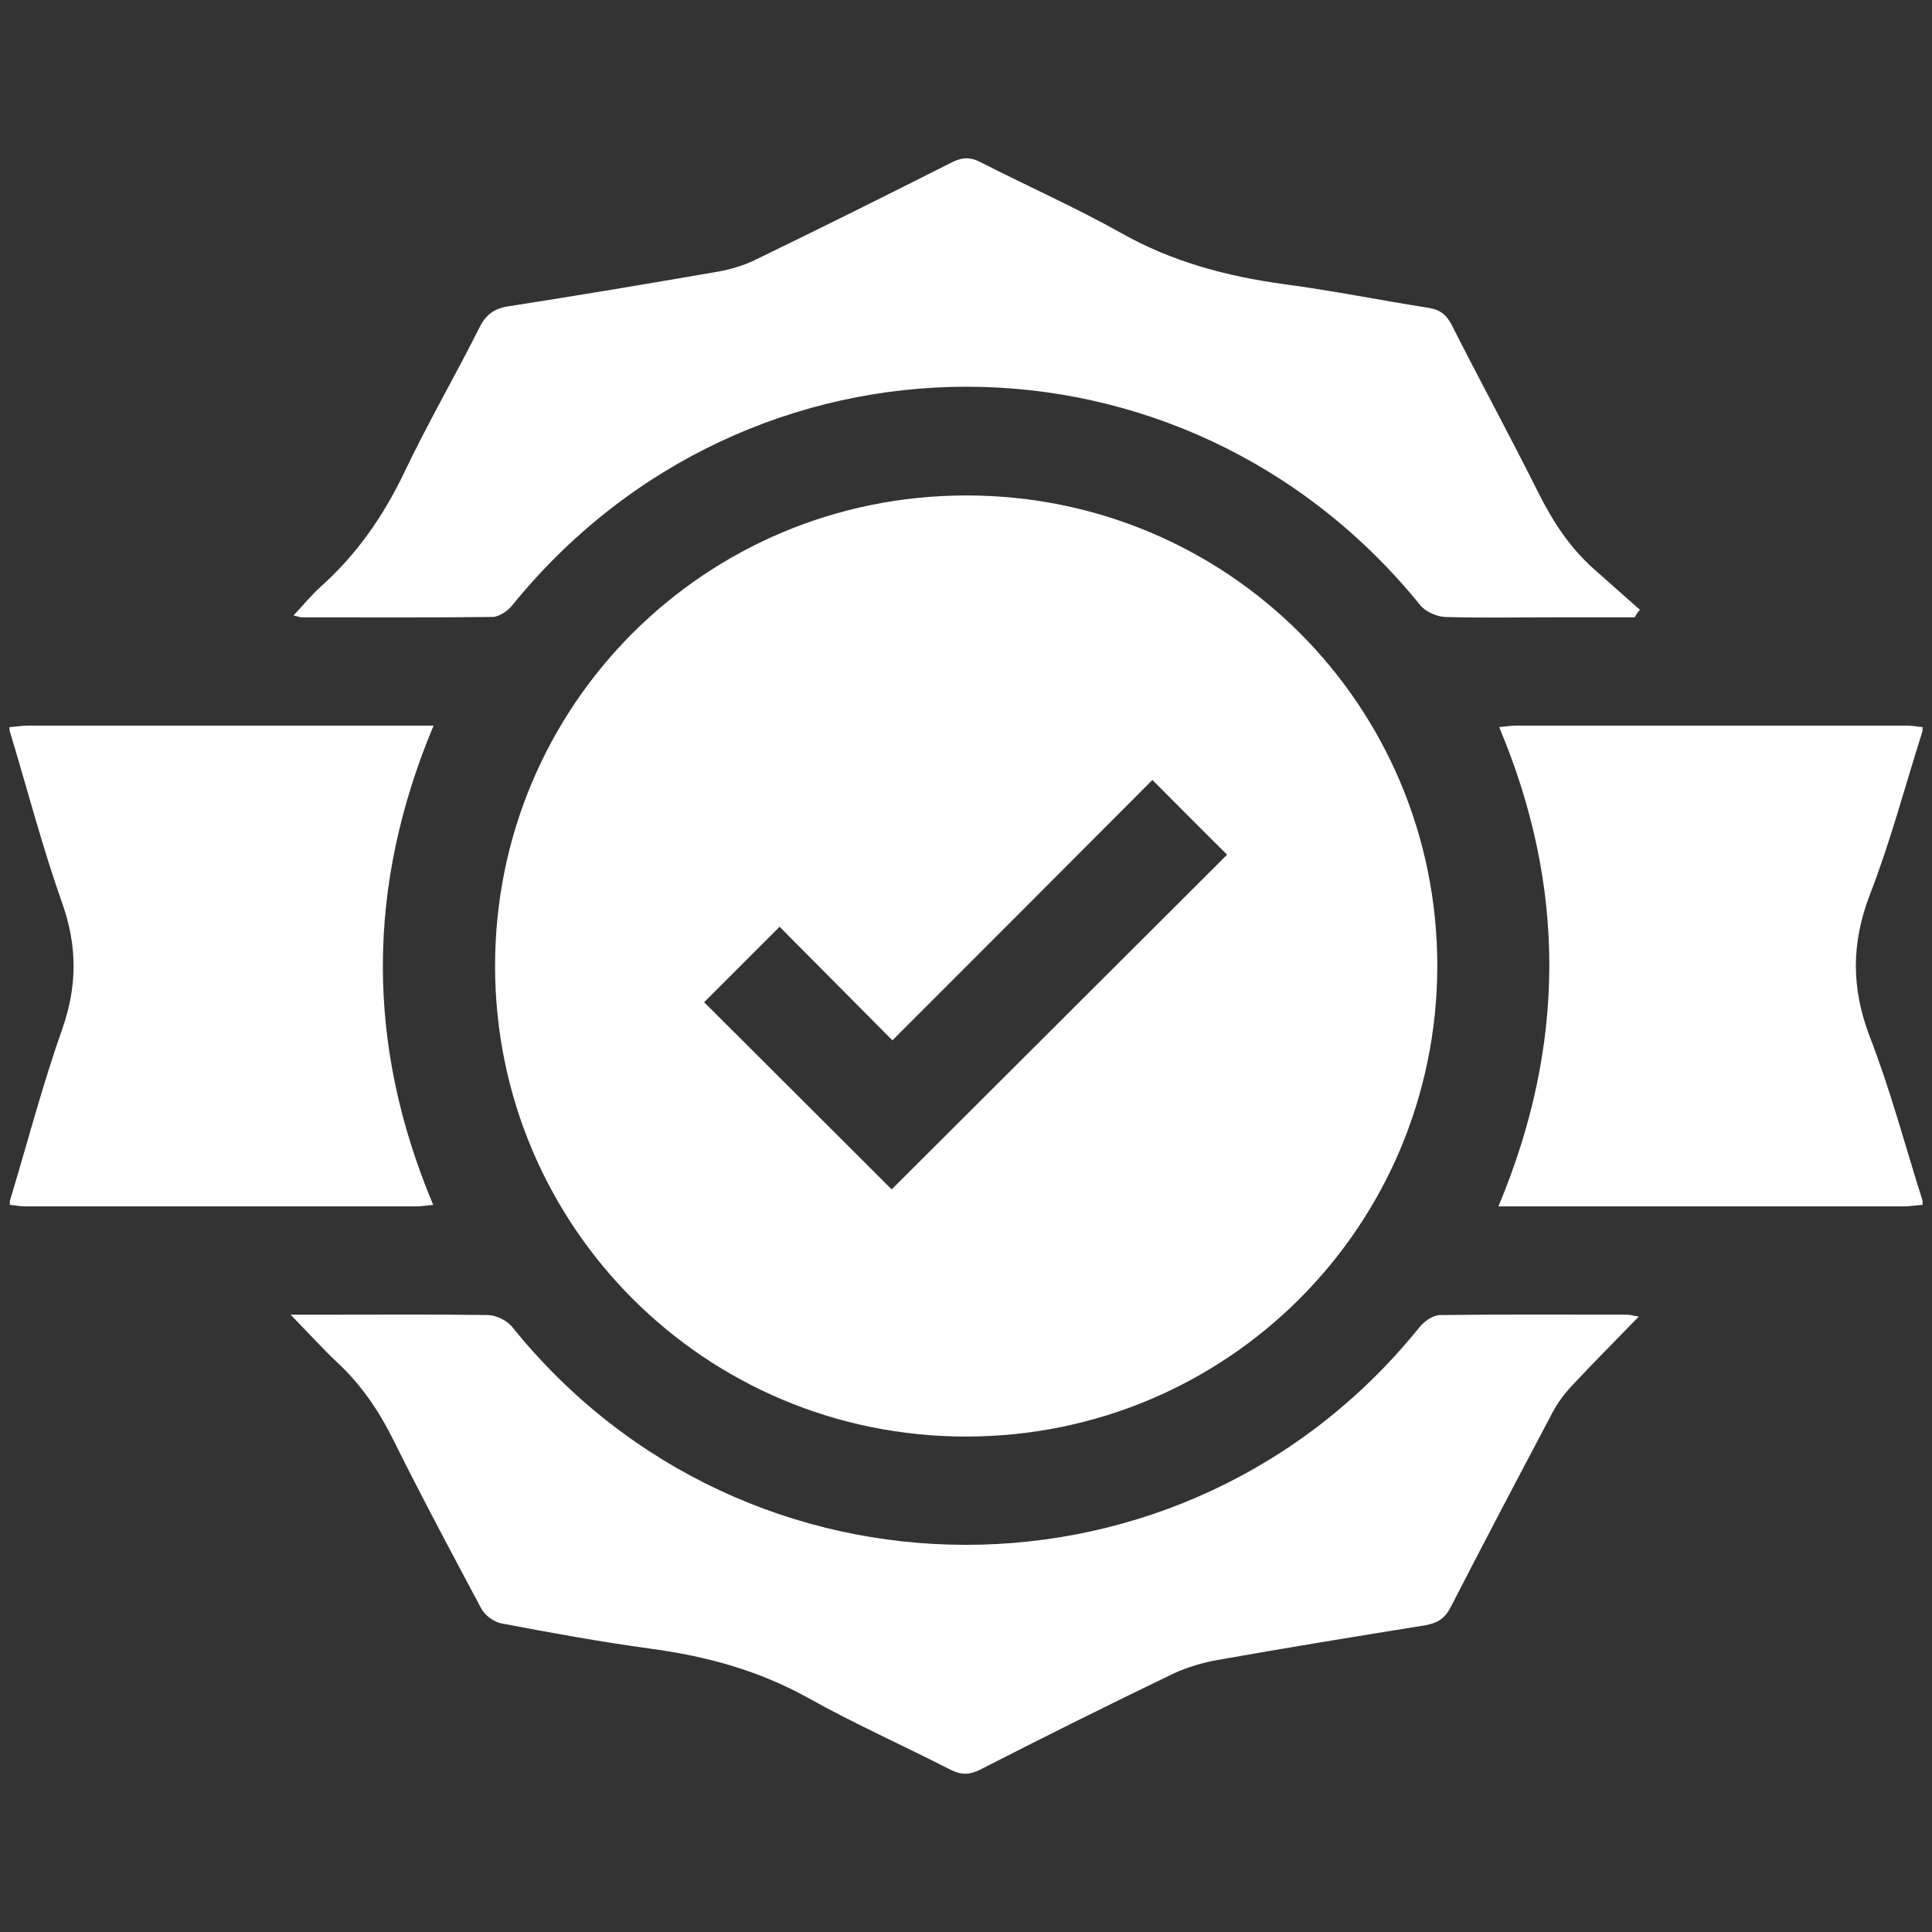
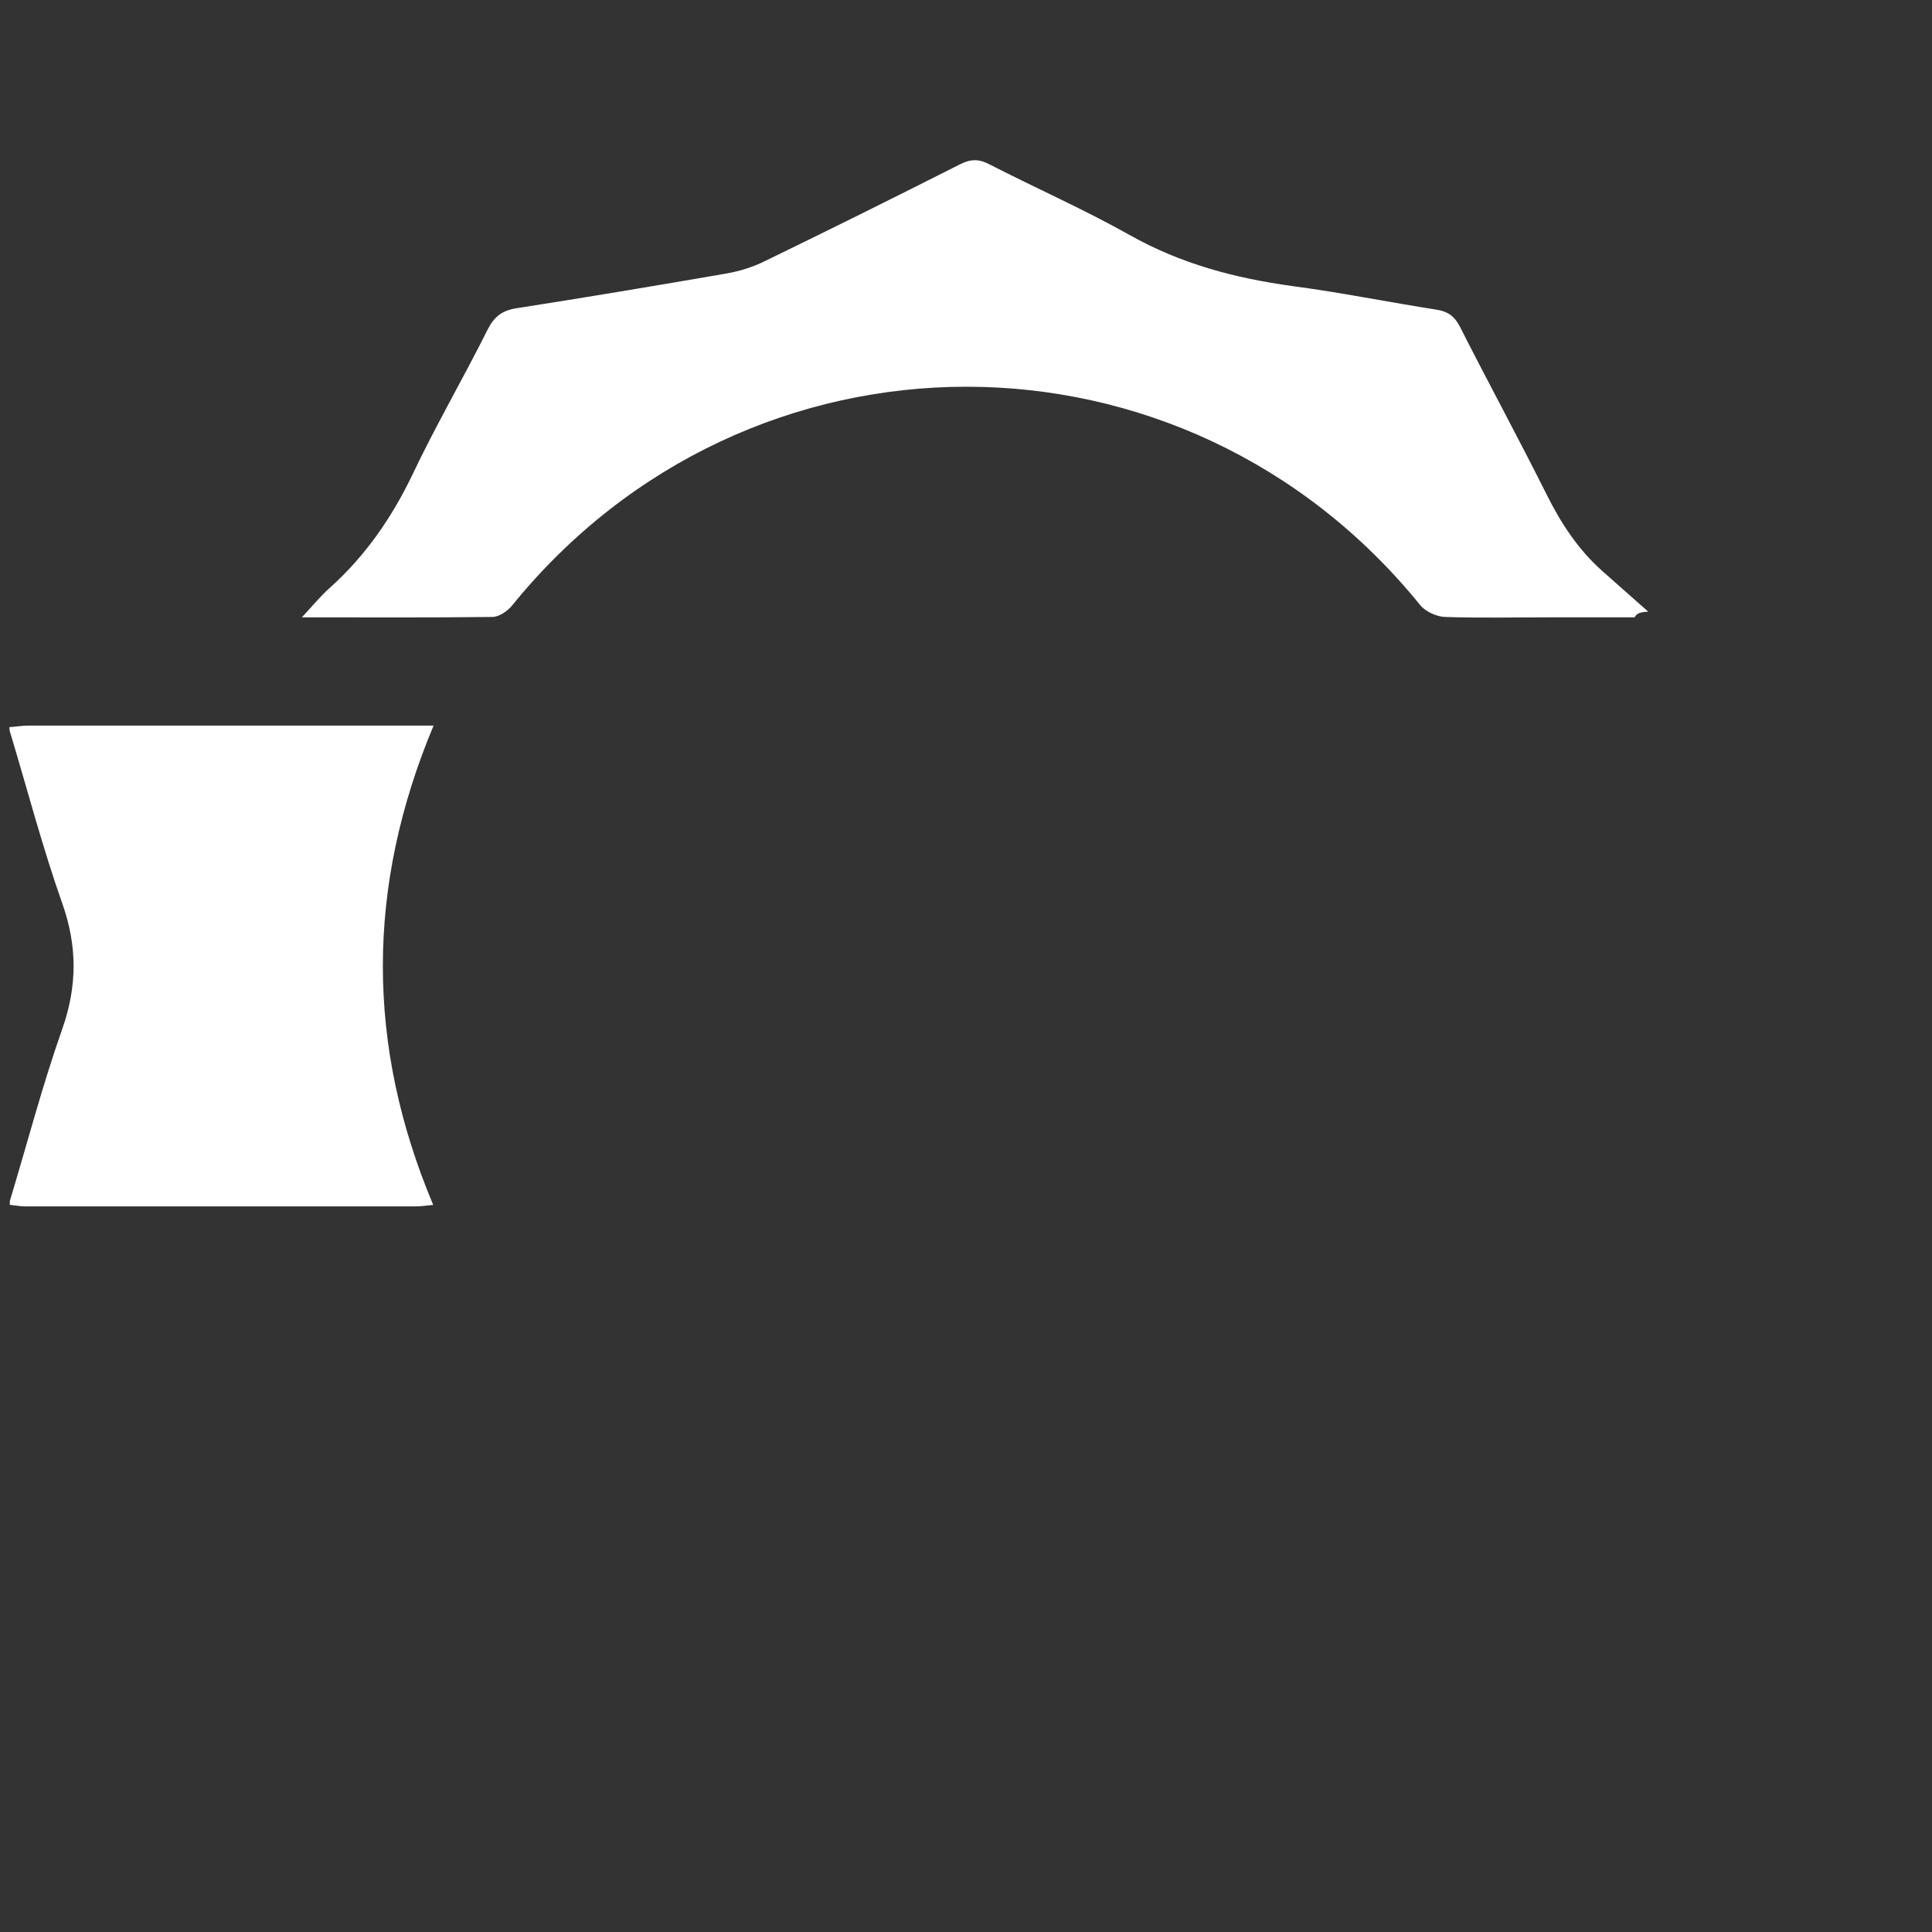
<svg xmlns="http://www.w3.org/2000/svg" version="1.1" id="Layer_1" x="0px" y="0px" viewBox="0 0 512 512" style="enable-background:new 0 0 512 512;" xml:space="preserve">
  <rect x="0" y="0" width="512" height="512" fill="#333333" stroke="none" />
  <style type="text/css">
	.st0{fill:#FFFFFF;}
</style>
  <g>
    <path class="st0" d="M2.5,192.7c1.6-0.1,3.3-0.4,4.9-0.4c34,0,68,0,101.9,0c1.6,0,3.2,0,5.6,0C97,235,97,277,114.8,319.3   c-1.9,0.2-3.2,0.4-4.4,0.4c-34.6,0-69.3,0-103.9,0c-1.3,0-2.6-0.3-3.9-0.4c0-0.3,0-0.7,0-1c4.6-15.2,8.6-30.6,13.9-45.6   c4-11.4,4-22,0-33.3c-5.3-15-9.3-30.4-13.9-45.6C2.5,193.4,2.5,193.1,2.5,192.7z" />
-     <path class="st0" d="M509.5,319.3c-1.6,0.1-3.3,0.4-4.9,0.4c-34,0-68,0-101.9,0c-1.6,0-3.2,0-5.6,0c17.9-42.7,18-84.7,0.2-127   c1.9-0.2,3.2-0.4,4.4-0.4c34.6,0,69.3,0,103.9,0c1.3,0,2.6,0.3,3.9,0.4c0,0.3,0,0.7,0,1c-4.6,14.5-8.5,29.3-14,43.5   c-4.9,12.8-4.9,24.7,0,37.5c5.5,14.2,9.4,29,14,43.5C509.5,318.6,509.5,318.9,509.5,319.3z" />
-     <path class="st0" d="M256,380.7c-69.1,0-124.8-55.7-124.8-124.7c0-69.1,55.7-124.7,124.9-124.7c69.2,0,124.8,55.6,124.8,124.7   C380.8,325.1,325.1,380.7,256,380.7z M305.4,206.7c-22.5,22.6-45.3,45.4-68.9,69c-10.5-10.6-20.4-20.5-29.9-30.1   c-6.9,6.9-13.6,13.6-20,20c16.6,16.6,33.5,33.4,49.7,49.6c29.6-29.5,59.5-59.4,88.9-88.7C318.8,220.2,312.1,213.4,305.4,206.7z" />
-     <path class="st0" d="M77,348.4c5,0,8.5,0,12.1,0c13.4,0,26.7-0.1,40.1,0.1c2.2,0,5.1,1.4,6.5,3.1c61.9,77,178.5,77.1,240.5,0.1   c1.3-1.6,3.6-3.2,5.5-3.2c16.5-0.2,33-0.1,49.5-0.1c0.8,0,1.5,0.3,3.1,0.5c-6.2,6.4-12,12.2-17.6,18.2c-2,2.1-3.8,4.5-5.2,7.1   c-9.1,17.2-18.1,34.3-27,51.6c-1.5,3-3.4,4.3-6.7,4.9c-18.6,3-37.1,6-55.6,9.3c-3.8,0.7-7.7,1.9-11.2,3.5   c-17.2,8.3-34.3,16.8-51.3,25.5c-2.8,1.4-5,1.4-7.8,0c-12.5-6.4-25.3-12.1-37.5-18.9c-13.2-7.4-27.2-11.2-42.1-13.2   c-13.2-1.8-26.4-4.2-39.5-6.7c-2-0.4-4.4-2.2-5.3-4c-7.9-14.8-15.8-29.6-23.3-44.7c-3.9-7.8-8.6-14.7-15-20.6   C85.3,357.2,81.7,353.2,77,348.4z" />
-     <path class="st0" d="M433.2,163.6c-7.4,0-14.7,0-22.1,0c-9.4,0-18.8,0.2-28.2-0.1c-2.2-0.1-5.1-1.4-6.5-3.1   c-62.6-77.3-178.2-77.2-240.8,0.2c-1.2,1.4-3.4,2.9-5.1,2.9c-16.8,0.2-33.7,0.1-50.5,0.1c-0.5,0-0.9-0.2-2.2-0.5   c2.7-2.9,4.9-5.6,7.5-7.9c9.3-8.4,16.2-18.3,21.7-29.7c6.2-13.1,13.5-25.6,20-38.6c1.7-3.4,3.8-5.1,7.6-5.7   c18.6-2.9,37.1-6,55.6-9.2c3.5-0.6,7.1-1.7,10.3-3.3c17.3-8.4,34.6-17,51.8-25.7c2.8-1.4,5-1.4,7.8,0.1c12.3,6.3,25,11.9,37.1,18.7   c13.5,7.6,27.8,11.4,43,13.5c12.9,1.7,25.7,4.3,38.5,6.3c2.9,0.5,4.5,1.7,5.9,4.3c7.6,15,15.6,29.7,23.1,44.7   c3.8,7.6,8.3,14.5,14.7,20.2c4.1,3.6,8.1,7.2,12.2,10.8C434,162.2,433.6,162.9,433.2,163.6z" />
+     <path class="st0" d="M433.2,163.6c-7.4,0-14.7,0-22.1,0c-9.4,0-18.8,0.2-28.2-0.1c-2.2-0.1-5.1-1.4-6.5-3.1   c-62.6-77.3-178.2-77.2-240.8,0.2c-1.2,1.4-3.4,2.9-5.1,2.9c-16.8,0.2-33.7,0.1-50.5,0.1c2.7-2.9,4.9-5.6,7.5-7.9c9.3-8.4,16.2-18.3,21.7-29.7c6.2-13.1,13.5-25.6,20-38.6c1.7-3.4,3.8-5.1,7.6-5.7   c18.6-2.9,37.1-6,55.6-9.2c3.5-0.6,7.1-1.7,10.3-3.3c17.3-8.4,34.6-17,51.8-25.7c2.8-1.4,5-1.4,7.8,0.1c12.3,6.3,25,11.9,37.1,18.7   c13.5,7.6,27.8,11.4,43,13.5c12.9,1.7,25.7,4.3,38.5,6.3c2.9,0.5,4.5,1.7,5.9,4.3c7.6,15,15.6,29.7,23.1,44.7   c3.8,7.6,8.3,14.5,14.7,20.2c4.1,3.6,8.1,7.2,12.2,10.8C434,162.2,433.6,162.9,433.2,163.6z" />
  </g>
</svg>